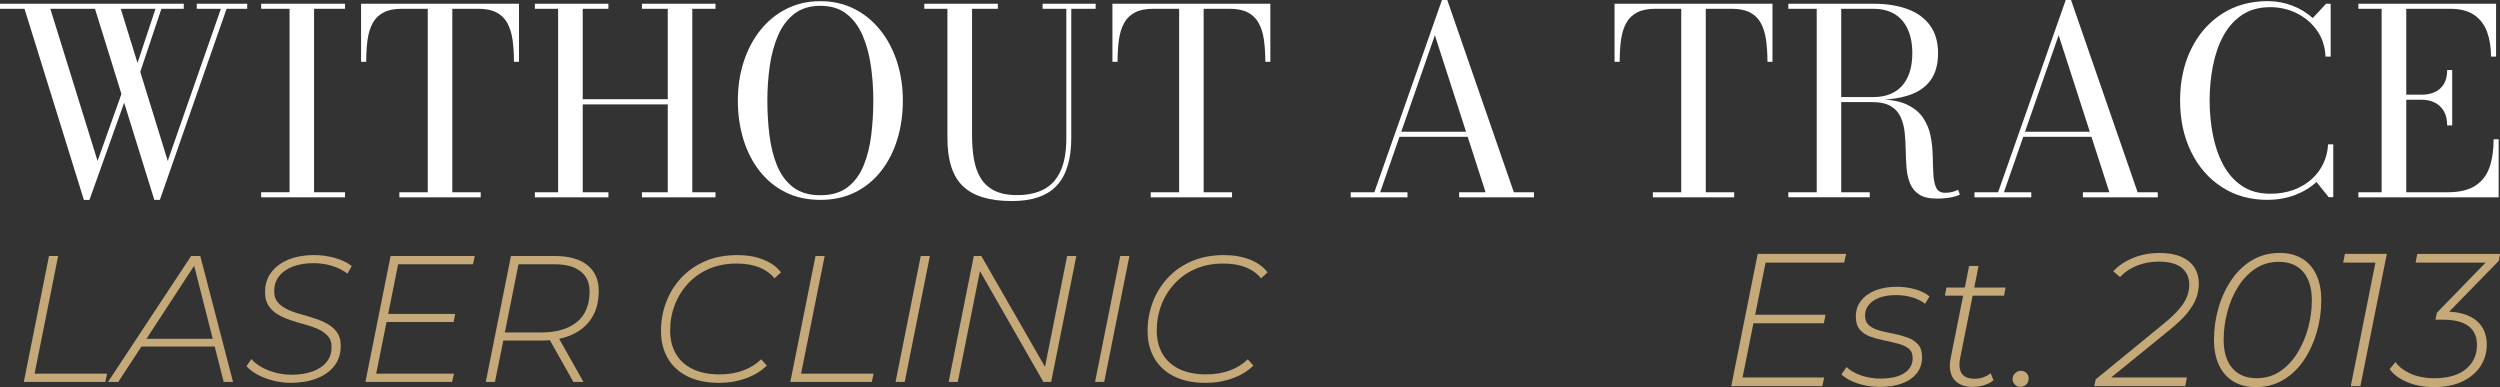
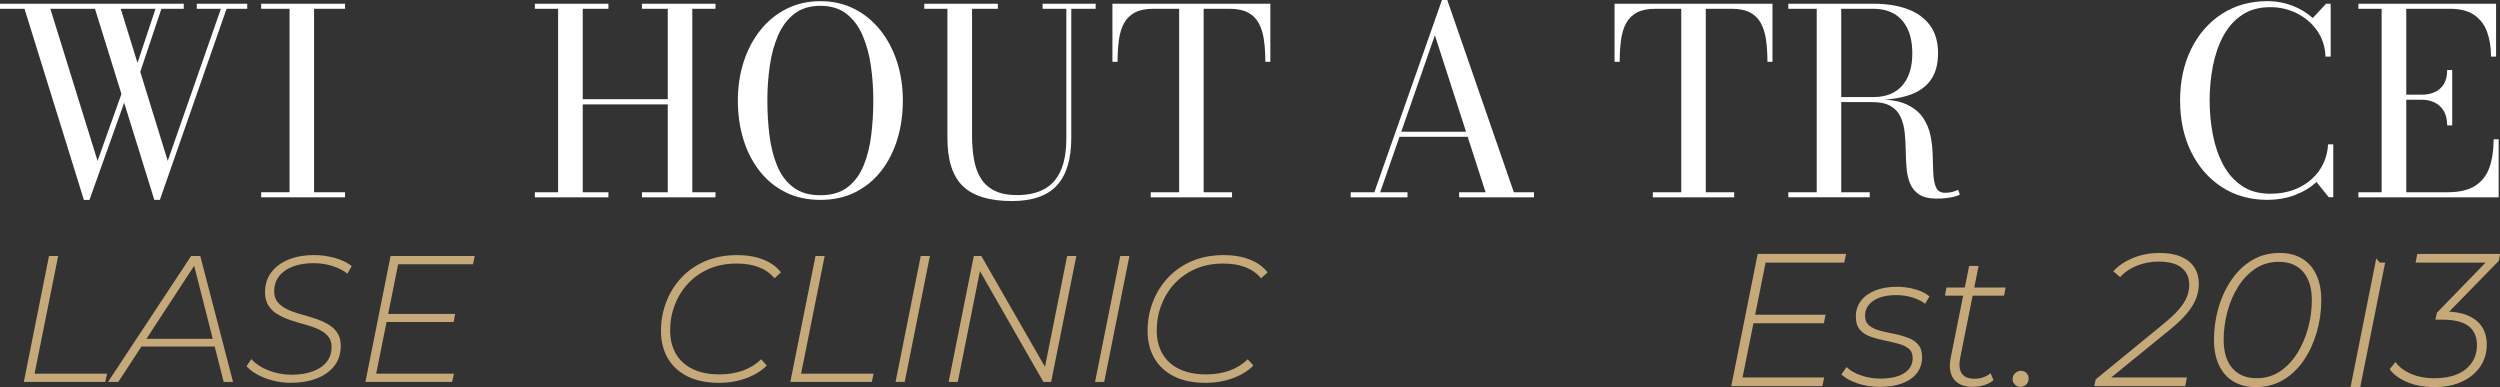
<svg xmlns="http://www.w3.org/2000/svg" id="uuid-7b1e8772-61a6-4e75-9e0c-2721ee6465d6" viewBox="0 0 1004.74 155.57">
  <rect x="0" y="0" width="1004.74" height="155.57" fill="#333333" stroke="none" />
  <defs>
    <style>      .cls-1 {        fill: #fff;      }      .cls-2 {        fill: #c5a979;      }    </style>
  </defs>
  <g>
    <path class="cls-2" d="M9.57,153.5l10.12-50.61h3.68l-9.47,47.28h29.14l-.72,3.32H9.57Z" />
    <path class="cls-2" d="M43.41,153.5l33.4-50.61h3.69l13.16,50.61h-3.76l-12.29-48.37h1.52l-31.59,48.37h-4.12ZM54.76,139.26l1.88-3.11h30.22l.65,3.11h-32.75Z" />
    <path class="cls-2" d="M116.93,153.86c-2.46,0-4.86-.3-7.19-.9-2.34-.6-4.44-1.41-6.29-2.42-1.86-1.01-3.32-2.14-4.38-3.4l1.95-2.82c1.06,1.21,2.45,2.29,4.16,3.25,1.71.97,3.61,1.71,5.71,2.24,2.1.53,4.2.79,6.32.79,3.14,0,5.92-.43,8.35-1.3,2.44-.87,4.33-2.13,5.68-3.79,1.35-1.66,2.02-3.7,2.02-6.11,0-1.78-.49-3.23-1.48-4.34-.99-1.11-2.26-2.02-3.83-2.75-1.57-.72-3.3-1.34-5.2-1.85-1.91-.51-3.81-1.07-5.71-1.7-1.91-.62-3.64-1.38-5.21-2.28s-2.84-2.06-3.83-3.51c-.99-1.45-1.48-3.28-1.48-5.49,0-3.18.86-5.88,2.57-8.1,1.71-2.22,4.03-3.92,6.98-5.1,2.94-1.18,6.29-1.77,10.05-1.77,2.89,0,5.68.37,8.38,1.12,2.7.75,4.99,1.84,6.87,3.29l-1.73,3.04c-1.79-1.35-3.86-2.39-6.22-3.11-2.36-.73-4.85-1.09-7.45-1.09-3.09,0-5.82.45-8.21,1.34s-4.24,2.18-5.57,3.86c-1.33,1.69-1.99,3.74-1.99,6.15,0,1.78.48,3.24,1.44,4.38s2.23,2.07,3.8,2.82c1.57.75,3.31,1.39,5.24,1.92,1.93.53,3.83,1.1,5.71,1.7,1.88.6,3.62,1.35,5.21,2.24,1.59.89,2.88,2.03,3.87,3.43s1.48,3.18,1.48,5.35c0,3.23-.88,5.95-2.64,8.17-1.76,2.22-4.15,3.89-7.16,5.02-3.01,1.14-6.42,1.7-10.23,1.7h0Z" />
    <path class="cls-2" d="M151.2,150.18h31.24l-.73,3.32h-34.85l10.12-50.61h33.83l-.72,3.33h-30.08l-8.82,43.96h0ZM155.54,126.17h27.4l-.65,3.25h-27.4l.65-3.25Z" />
-     <path class="cls-2" d="M195.23,153.5l10.12-50.61h17.71c5.59,0,9.92,1.22,12.98,3.65,3.06,2.43,4.59,5.87,4.59,10.3s-.94,7.99-2.82,10.95c-1.88,2.97-4.55,5.22-8.02,6.76-3.47,1.54-7.59,2.32-12.36,2.32h-16.77l1.95-1.66-3.69,18.29h-3.69ZM202.53,135.43l-1.23-1.81h16.12c6.17,0,10.96-1.38,14.39-4.16,3.42-2.77,5.14-6.88,5.14-12.33,0-3.52-1.22-6.22-3.65-8.1-2.44-1.88-5.91-2.82-10.45-2.82h-16.05l1.95-1.81-6.22,31.02h0ZM230.44,153.5l-10.34-18.36h4.05l10.34,18.36h-4.05Z" />
    <path class="cls-2" d="M288.93,153.86c-4.96,0-9.18-.87-12.65-2.61-3.47-1.73-6.11-4.17-7.92-7.3-1.81-3.14-2.71-6.77-2.71-10.92s.7-7.98,2.1-11.64c1.4-3.66,3.42-6.92,6.07-9.76,2.65-2.84,5.87-5.07,9.65-6.69,3.78-1.61,8.06-2.42,12.83-2.42,3.95,0,7.45.6,10.48,1.81,3.04,1.2,5.4,2.92,7.09,5.13l-2.6,2.39c-1.64-1.98-3.73-3.46-6.26-4.45s-5.53-1.48-9-1.48c-4.1,0-7.78.71-11.06,2.13-3.28,1.42-6.07,3.37-8.39,5.86-2.31,2.48-4.1,5.35-5.35,8.6-1.26,3.26-1.88,6.71-1.88,10.38,0,3.47.74,6.53,2.24,9.18,1.49,2.65,3.73,4.71,6.69,6.18,2.96,1.47,6.61,2.21,10.95,2.21,3.47,0,6.61-.52,9.44-1.55,2.82-1.04,5.24-2.54,7.27-4.52l2.24,2.53c-2.17,2.17-4.94,3.87-8.32,5.1s-7.01,1.85-10.92,1.85h0Z" />
    <path class="cls-2" d="M317.63,153.5l10.12-50.61h3.68l-9.47,47.28h29.14l-.72,3.32h-32.75Z" />
    <path class="cls-2" d="M359.92,153.5l10.12-50.61h3.68l-10.12,50.61h-3.69Z" />
    <path class="cls-2" d="M381.25,153.5l10.12-50.61h3.03l26.53,46.2-1.23-.29,9.18-45.91h3.69l-10.12,50.61h-3.11l-26.46-46.2,1.23.29-9.18,45.91h-3.69,0Z" />
    <path class="cls-2" d="M440.1,153.5l10.12-50.61h3.68l-10.12,50.61h-3.69Z" />
    <path class="cls-2" d="M484.49,153.86c-4.96,0-9.18-.87-12.65-2.61-3.47-1.73-6.11-4.17-7.92-7.3-1.81-3.14-2.71-6.77-2.71-10.92s.7-7.98,2.1-11.64c1.4-3.66,3.42-6.92,6.07-9.76,2.65-2.84,5.87-5.07,9.65-6.69,3.78-1.61,8.06-2.42,12.83-2.42,3.95,0,7.45.6,10.48,1.81,3.04,1.2,5.4,2.92,7.09,5.13l-2.6,2.39c-1.64-1.98-3.73-3.46-6.26-4.45s-5.53-1.48-9-1.48c-4.1,0-7.78.71-11.06,2.13-3.28,1.42-6.07,3.37-8.39,5.86-2.31,2.48-4.1,5.35-5.35,8.6-1.26,3.26-1.88,6.71-1.88,10.38,0,3.47.74,6.53,2.24,9.18,1.49,2.65,3.73,4.71,6.69,6.18,2.96,1.47,6.61,2.21,10.95,2.21,3.47,0,6.61-.52,9.44-1.55,2.82-1.04,5.24-2.54,7.27-4.52l2.24,2.53c-2.17,2.17-4.94,3.87-8.32,5.1-3.37,1.23-7.01,1.85-10.92,1.85h0Z" />
  </g>
  <g>
    <path class="cls-2" d="M700.34,151.7h32.8l-.76,3.49h-36.6l10.63-53.15h35.53l-.76,3.49h-31.59l-9.26,46.16h0ZM704.9,126.49h28.78l-.68,3.42h-28.78l.68-3.42Z" />
    <path class="cls-2" d="M755.47,155.49c-3.14,0-6.11-.47-8.92-1.4-2.81-.94-4.97-2.14-6.49-3.61l2.05-2.96c1.47,1.42,3.43,2.55,5.89,3.38,2.46.83,5.05,1.25,7.78,1.25,4.1,0,7.28-.73,9.53-2.2,2.25-1.47,3.38-3.47,3.38-6,0-1.72-.54-3.01-1.63-3.87s-2.51-1.52-4.25-1.97c-1.75-.46-3.59-.89-5.54-1.29s-3.8-.91-5.54-1.52c-1.75-.61-3.17-1.54-4.25-2.81-1.09-1.26-1.63-3.01-1.63-5.24,0-2.43.68-4.54,2.05-6.34s3.29-3.19,5.77-4.18c2.48-.98,5.39-1.48,8.73-1.48,2.48,0,4.92.34,7.32,1.03,2.4.68,4.32,1.63,5.73,2.85l-1.75,2.96c-1.52-1.16-3.3-2.04-5.35-2.62-2.05-.58-4.14-.87-6.26-.87-3.9,0-6.96.76-9.19,2.28-2.23,1.52-3.34,3.52-3.34,6,0,1.72.56,3.04,1.67,3.95,1.12.91,2.53,1.6,4.25,2.05,1.72.45,3.57.87,5.54,1.25s3.84.89,5.58,1.52c1.74.64,3.16,1.56,4.25,2.77s1.63,2.93,1.63,5.16c0,2.48-.71,4.62-2.12,6.41-1.42,1.8-3.39,3.17-5.92,4.1-2.53.94-5.52,1.4-8.96,1.4h0Z" />
    <path class="cls-2" d="M781.66,118.82l.61-3.27h23.77l-.61,3.27h-23.77ZM792.67,155.49c-2.18,0-4.01-.45-5.51-1.37-1.49-.91-2.52-2.22-3.07-3.95-.56-1.72-.61-3.77-.15-6.15l7.44-37.13h3.8l-7.36,36.82c-.56,2.78-.37,4.9.57,6.34.94,1.44,2.67,2.16,5.2,2.16,1.22,0,2.36-.19,3.46-.57,1.08-.38,2.09-.92,3-1.63l1.14,2.81c-1.21.97-2.57,1.65-4.06,2.05-1.49.4-2.97.6-4.45.6h0Z" />
    <path class="cls-2" d="M811.96,155.49c-.81,0-1.53-.3-2.16-.91-.63-.61-.95-1.34-.95-2.2,0-.96.34-1.76,1.03-2.4.68-.63,1.45-.95,2.32-.95s1.59.29,2.2.87c.61.58.91,1.33.91,2.24,0,.66-.15,1.24-.45,1.75-.31.51-.71.9-1.22,1.18-.51.28-1.06.42-1.67.42h0Z" />
    <path class="cls-2" d="M841.65,155.19l.61-2.73,27.18-22.25c2.68-2.18,4.77-4.14,6.26-5.89,1.49-1.75,2.56-3.4,3.19-4.97.64-1.57.95-3.21.95-4.94,0-2.83-1-5.09-3-6.76-2-1.67-5.12-2.51-9.38-2.51-2.99,0-5.84.53-8.54,1.59-2.71,1.06-5,2.61-6.87,4.64l-2.74-2.35c2.18-2.33,4.9-4.14,8.16-5.43s6.75-1.93,10.44-1.93c3.49,0,6.41.52,8.77,1.56,2.35,1.04,4.11,2.48,5.28,4.33,1.16,1.85,1.74,3.99,1.74,6.42,0,2.02-.35,3.98-1.06,5.88-.71,1.9-1.9,3.87-3.57,5.92-1.67,2.05-4,4.29-6.99,6.72l-25.66,20.88-1.22-1.67h33.71l-.68,3.49h-36.6Z" />
    <path class="cls-2" d="M906.57,155.57c-3.49,0-6.49-.76-9-2.28s-4.43-3.69-5.77-6.53c-1.34-2.84-2.01-6.23-2.01-10.18,0-4.45.61-8.75,1.82-12.91s2.96-7.9,5.24-11.24c2.28-3.34,5.05-5.97,8.31-7.9,3.27-1.92,6.95-2.88,11.05-2.88,3.49,0,6.49.76,9,2.28s4.42,3.7,5.73,6.53c1.32,2.84,1.97,6.23,1.97,10.18,0,4.45-.61,8.76-1.82,12.91s-2.95,7.9-5.2,11.24-5.01,5.97-8.27,7.9c-3.27,1.93-6.95,2.89-11.05,2.89ZM906.95,152c3.54,0,6.68-.92,9.41-2.77,2.73-1.85,5.05-4.3,6.95-7.36,1.9-3.06,3.34-6.44,4.33-10.14.99-3.69,1.48-7.36,1.48-11.01,0-4.96-1.17-8.78-3.49-11.47-2.33-2.68-5.59-4.02-9.79-4.02-3.54,0-6.69.92-9.45,2.77s-5.09,4.3-6.98,7.36c-1.9,3.06-3.33,6.44-4.29,10.14-.96,3.7-1.44,7.37-1.44,11.01,0,4.96,1.16,8.79,3.49,11.47,2.33,2.68,5.59,4.02,9.79,4.02h0Z" />
-     <path class="cls-2" d="M944.76,155.19l10.25-51.33,1.37,1.67h-14.66l.68-3.49h16.86l-10.63,53.15h-3.87,0Z" />
+     <path class="cls-2" d="M944.76,155.19l10.25-51.33,1.37,1.67h-14.66h16.86l-10.63,53.15h-3.87,0Z" />
    <path class="cls-2" d="M978.32,155.57c-4.1,0-7.73-.67-10.9-2.01-3.17-1.34-5.51-3.07-7.02-5.2l2.35-2.88c1.27,1.88,3.27,3.43,6,4.67,2.73,1.24,6,1.86,9.79,1.86,3.49,0,6.5-.54,9.04-1.63,2.53-1.09,4.48-2.65,5.85-4.67,1.37-2.02,2.05-4.38,2.05-7.06,0-3.34-1.13-5.87-3.38-7.59s-5.73-2.58-10.44-2.58h-2.88l.61-2.81,20.96-21.57.53,1.45h-30.07l.68-3.49h33.26l-.46,2.73-21.11,21.64-1.6-1.22h.91c3.69,0,6.78.52,9.26,1.56,2.48,1.04,4.38,2.54,5.7,4.52,1.32,1.97,1.97,4.38,1.97,7.21,0,3.34-.89,6.3-2.66,8.89-1.78,2.58-4.24,4.59-7.4,6.04-3.17,1.44-6.85,2.16-11.05,2.16h0Z" />
  </g>
  <g>
    <path class="cls-1" d="M33.71,80.33L9.85,3.53H0V1.5h73.85v2.03h-25.31l18.88,61.14L88.78,3.53h-9.7V1.5h20.28v2.03h-8.3l-26.81,76.8h-2.23L38.17,3.53h-17.94l18.98,61.14,10.69-29.97,1.09,3.53-15.04,42.11h-2.23ZM55.9,30.28l-1.76-1.61L62.9,2.33l2.18.57-9.18,27.38h0Z" />
    <path class="cls-1" d="M104.96,79.29v-2.03h11.41V3.53h-11.41V1.5h33.71v2.03h-12.45v73.74h12.45v2.03h-33.71Z" />
-     <path class="cls-1" d="M160.5,79.29v-2.03h11.41V3.53h-10.37c-3.04,0-5.5.49-7.39,1.48-1.88.98-3.34,2.4-4.35,4.25-1.02,1.85-1.71,4.09-2.08,6.71-.36,2.63-.54,5.59-.54,8.87h-2.07V1.5h63.47v23.34h-2.02c0-3.28-.19-6.24-.57-8.87-.38-2.62-1.08-4.86-2.1-6.71-1.02-1.86-2.47-3.28-4.35-4.25-1.88-.99-4.35-1.48-7.39-1.48h-10.37v73.74h11.41v2.03h-32.67Z" />
    <path class="cls-1" d="M287.56,1.5v2.03h-9.33v73.74h9.33v2.03h-29.56v-2.03h10.37v-35.32h-34.17v35.32h10.32v2.03h-29.56v-2.03h9.34V3.53h-9.34V1.5h29.56v2.03h-10.32v36.35h34.17V3.53h-10.37V1.5h29.56Z" />
    <path class="cls-1" d="M329.72,80.33c-5.29,0-9.98-1.03-14.08-3.09-4.1-2.05-7.57-4.91-10.42-8.58-2.85-3.66-5.01-7.9-6.48-12.73-1.47-4.82-2.2-10-2.2-15.53s.78-10.71,2.33-15.53c1.56-4.83,3.79-9.07,6.71-12.73,2.92-3.67,6.42-6.53,10.5-8.58,4.08-2.06,8.62-3.09,13.64-3.09s9.55,1.03,13.61,3.09c4.06,2.05,7.55,4.91,10.48,8.58,2.92,3.66,5.16,7.9,6.71,12.73,1.56,4.82,2.33,10,2.33,15.53s-.73,10.71-2.2,15.53c-1.47,4.83-3.63,9.07-6.48,12.73-2.85,3.67-6.33,6.53-10.42,8.58-4.1,2.06-8.77,3.09-14.03,3.09h0ZM329.72,78.46c4.49,0,8.14-1.08,10.94-3.24,2.8-2.16,4.94-5.06,6.43-8.71,1.49-3.66,2.51-7.74,3.06-12.27.55-4.52.83-9.14.83-13.84s-.32-9.32-.96-13.84c-.64-4.53-1.75-8.62-3.32-12.27-1.57-3.65-3.73-6.55-6.48-8.71-2.75-2.16-6.25-3.24-10.5-3.24s-7.76,1.08-10.53,3.24c-2.77,2.16-4.94,5.06-6.51,8.71-1.57,3.66-2.68,7.74-3.32,12.27-.64,4.52-.96,9.14-.96,13.84s.27,9.32.83,13.84c.55,4.53,1.57,8.62,3.06,12.27,1.49,3.65,3.63,6.55,6.43,8.71,2.8,2.16,6.47,3.24,10.99,3.24h0Z" />
    <path class="cls-1" d="M440.34,1.5v2.03h-9.8v51.91c0,8.54-1.93,14.9-5.78,19.09-3.85,4.18-9.88,6.27-18.07,6.27-8.96,0-15.52-1.98-19.68-5.96-4.17-3.98-6.25-10.44-6.25-19.4V3.53h-9.29V1.5h29.56v2.03h-10.37v50.87c0,3.42.25,6.59.75,9.51s1.4,5.47,2.7,7.62c1.3,2.17,3.13,3.85,5.49,5.06,2.37,1.21,5.42,1.82,9.15,1.82,4.29,0,7.9-.79,10.84-2.36,2.94-1.57,5.17-4.04,6.69-7.42,1.52-3.37,2.28-7.77,2.28-13.19V3.53h-9.54V1.5h21.32Z" />
    <path class="cls-1" d="M462.48,79.29v-2.03h11.41V3.53h-10.37c-3.04,0-5.5.49-7.39,1.48-1.88.98-3.34,2.4-4.36,4.25-1.02,1.85-1.71,4.09-2.08,6.71-.36,2.63-.54,5.59-.54,8.87h-2.07V1.5h63.47v23.34h-2.02c0-3.28-.19-6.24-.57-8.87-.38-2.62-1.08-4.86-2.1-6.71-1.02-1.86-2.47-3.28-4.36-4.25-1.88-.99-4.35-1.48-7.39-1.48h-10.37v73.74h11.41v2.03h-32.67,0Z" />
    <path class="cls-1" d="M581.65,0l26.76,77.27h8.09v2.03h-30.08v-2.03h10.63l-20.38-63.11-21.99,63.11h10.99v2.03h-22.82v-2.03h9.49L579.52,0h2.13ZM562.05,54.97v-2.02h33.61v2.02h-33.61Z" />
    <path class="cls-1" d="M664.27,79.29v-2.03h11.41V3.53h-10.37c-3.04,0-5.5.49-7.39,1.48-1.88.98-3.34,2.4-4.35,4.25-1.02,1.85-1.71,4.09-2.08,6.71-.36,2.63-.54,5.59-.54,8.87h-2.07V1.5h63.47v23.34h-2.02c0-3.28-.19-6.24-.57-8.87-.38-2.62-1.08-4.86-2.1-6.71-1.02-1.86-2.47-3.28-4.35-4.25-1.88-.99-4.35-1.48-7.39-1.48h-10.37v73.74h11.41v2.03h-32.67,0Z" />
    <path class="cls-1" d="M737.39,40.19v-1.19h15.56c3.32,0,6.14-.68,8.45-2.05,2.32-1.36,4.09-3.36,5.31-5.98,1.23-2.62,1.84-5.82,1.84-9.6s-.62-6.98-1.84-9.65c-1.22-2.66-3-4.69-5.31-6.09-2.32-1.39-5.14-2.09-8.45-2.09h-34.23V1.5h34.23c5.22,0,9.77.72,13.67,2.15,3.89,1.43,6.91,3.62,9.05,6.56,2.14,2.94,3.22,6.66,3.22,11.15s-1,8.13-3.01,10.89c-2.01,2.77-4.93,4.79-8.79,6.04-3.85,1.27-8.56,1.89-14.13,1.89h-15.56ZM718.72,79.29v-2.03h32.72v2.03h-32.72ZM730.13,78.2V2.9h9.85v75.3h-9.85ZM778.36,79.81c-3.01,0-5.35-.54-7.03-1.63s-2.9-2.56-3.66-4.41c-.76-1.85-1.24-3.92-1.43-6.23-.19-2.3-.3-4.68-.34-7.12-.03-2.46-.17-4.84-.41-7.13-.24-2.3-.78-4.37-1.61-6.22-.83-1.86-2.15-3.33-3.97-4.41s-4.31-1.63-7.49-1.63h-15.04v-1.09h17.11c4.94,0,8.88.68,11.8,2.04,2.92,1.37,5.12,3.16,6.61,5.39,1.49,2.24,2.49,4.68,3.01,7.34.52,2.66.8,5.34.85,8.01.05,2.68.14,5.13.26,7.36.12,2.24.5,4.03,1.14,5.37.64,1.35,1.82,2.03,3.55,2.03,1.07,0,2.04-.11,2.9-.34s1.64-.51,2.33-.85l.73,1.92c-.83.45-2.08.83-3.73,1.14s-3.52.46-5.6.46h0Z" />
-     <path class="cls-1" d="M832.34,0l26.76,77.27h8.09v2.03h-30.08v-2.03h10.63l-20.38-63.11-21.99,63.11h10.99v2.03h-22.82v-2.03h9.49L830.21,0h2.13ZM812.74,54.97v-2.02h33.61v2.02h-33.61Z" />
    <path class="cls-1" d="M911.38,80.33c-7.02,0-13.18-1.72-18.46-5.16-5.29-3.44-9.4-8.17-12.34-14.19-2.94-6.02-4.41-12.88-4.41-20.59s1.47-14.57,4.41-20.59c2.94-6.02,7.06-10.74,12.34-14.19,5.29-3.43,11.44-5.16,18.46-5.16,3.42,0,6.7.6,9.83,1.79s5.89,2.86,8.27,5.01l5.39-5.76h1.82v21.26h-2.07c-.18-4.04-1.33-7.55-3.45-10.53-2.12-2.97-4.84-5.28-8.14-6.9-3.3-1.63-6.84-2.44-10.61-2.44-4.49,0-8.3,1.05-11.41,3.16-3.11,2.11-5.62,4.94-7.52,8.5-1.9,3.56-3.28,7.58-4.15,12.06-.86,4.47-1.3,9.07-1.3,13.77s.43,9.29,1.3,13.77c.86,4.48,2.25,8.5,4.15,12.06,1.9,3.56,4.41,6.4,7.52,8.5,3.11,2.11,6.91,3.16,11.41,3.16,3.42,0,6.53-.51,9.31-1.53,2.78-1.02,5.2-2.44,7.23-4.25,2.04-1.82,3.63-3.92,4.77-6.33,1.14-2.4,1.78-4.98,1.92-7.75h2.08v21.26h-1.82l-4.93-6.12c-2.39,2.21-5.26,3.96-8.64,5.24-3.37,1.28-7.03,1.92-10.97,1.92h0Z" />
    <path class="cls-1" d="M947.83,79.29v-2.03h9.34V3.53h-9.34V1.5h55.33v21.26h-2.02c0-3.7-.53-7-1.58-9.9-1.05-2.91-2.78-5.19-5.19-6.84-2.4-1.66-5.63-2.49-9.67-2.49h-17.63v73.74h16.54c4.73,0,8.45-.86,11.15-2.59,2.7-1.73,4.61-4.18,5.73-7.36,1.12-3.18,1.69-6.97,1.69-11.36h2.02v23.34h-56.37,0ZM983.51,50.41c0-2.32-.45-4.24-1.35-5.76-.9-1.52-2.12-2.67-3.66-3.43-1.54-.76-3.29-1.14-5.26-1.14h-8.66v-2.02h8.66c1.97,0,3.73-.35,5.26-1.04,1.54-.69,2.76-1.76,3.66-3.22.9-1.45,1.35-3.34,1.35-5.66h2.02v22.25h-2.02Z" />
  </g>
</svg>